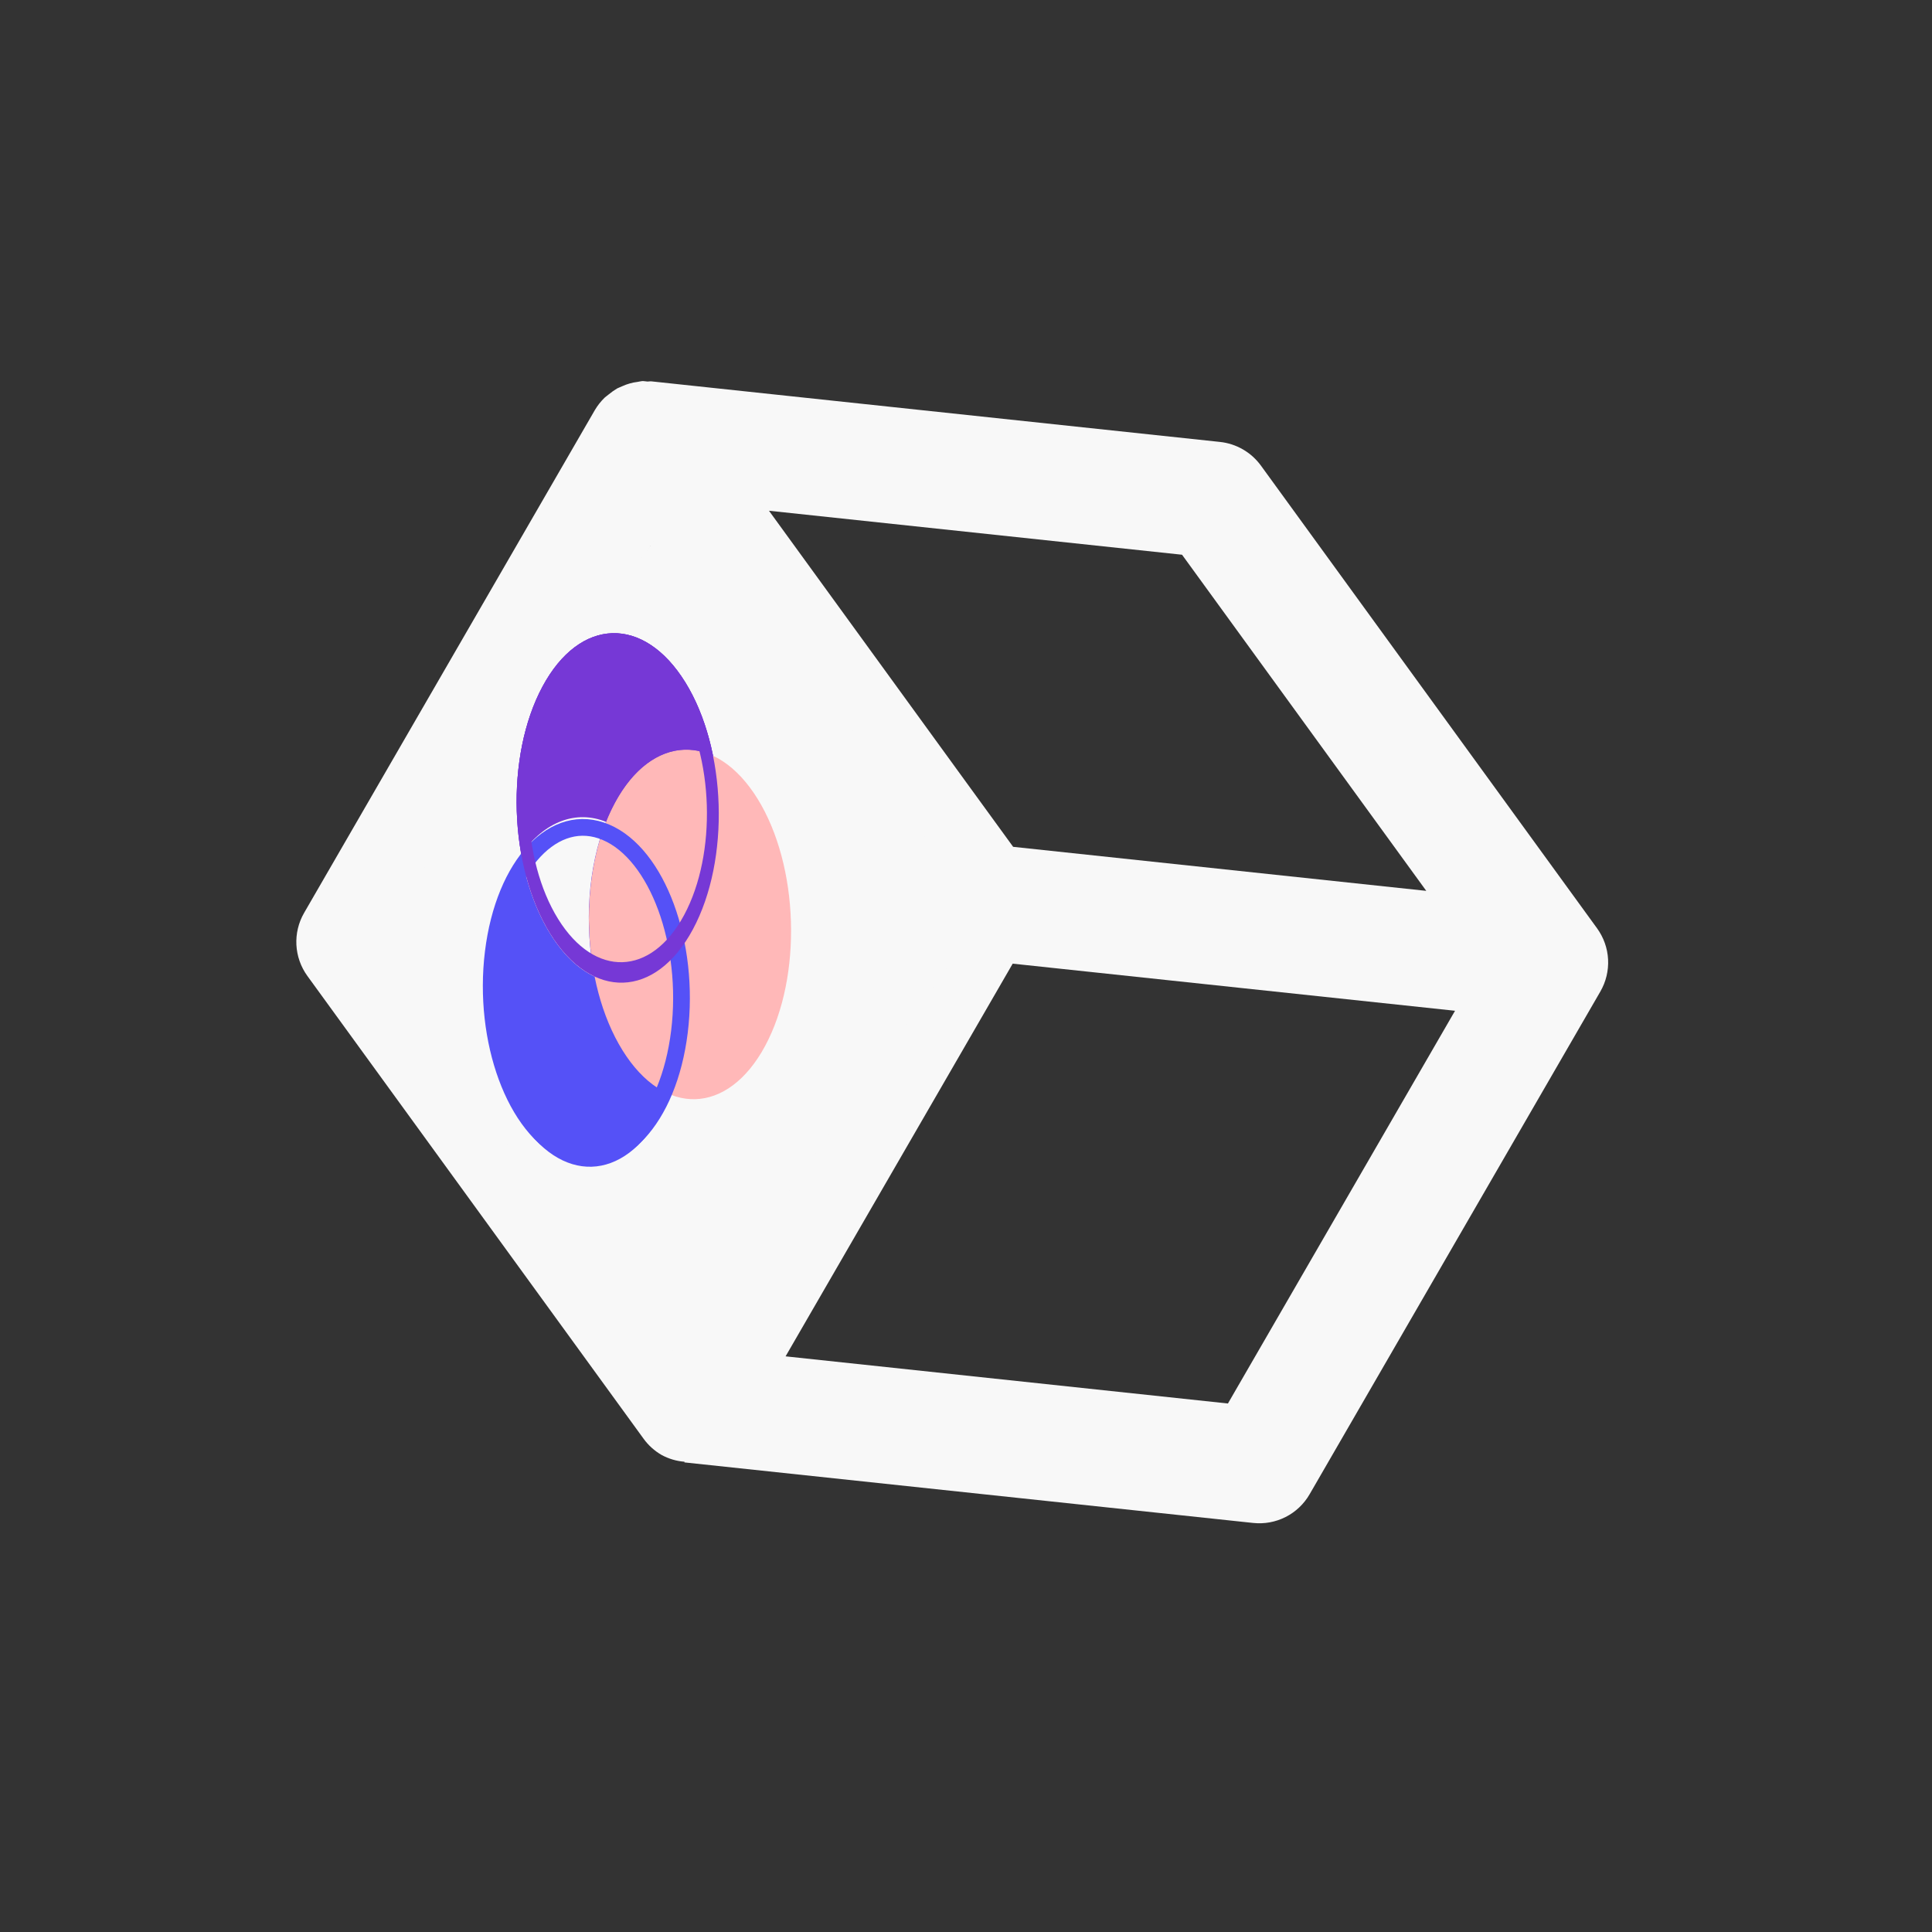
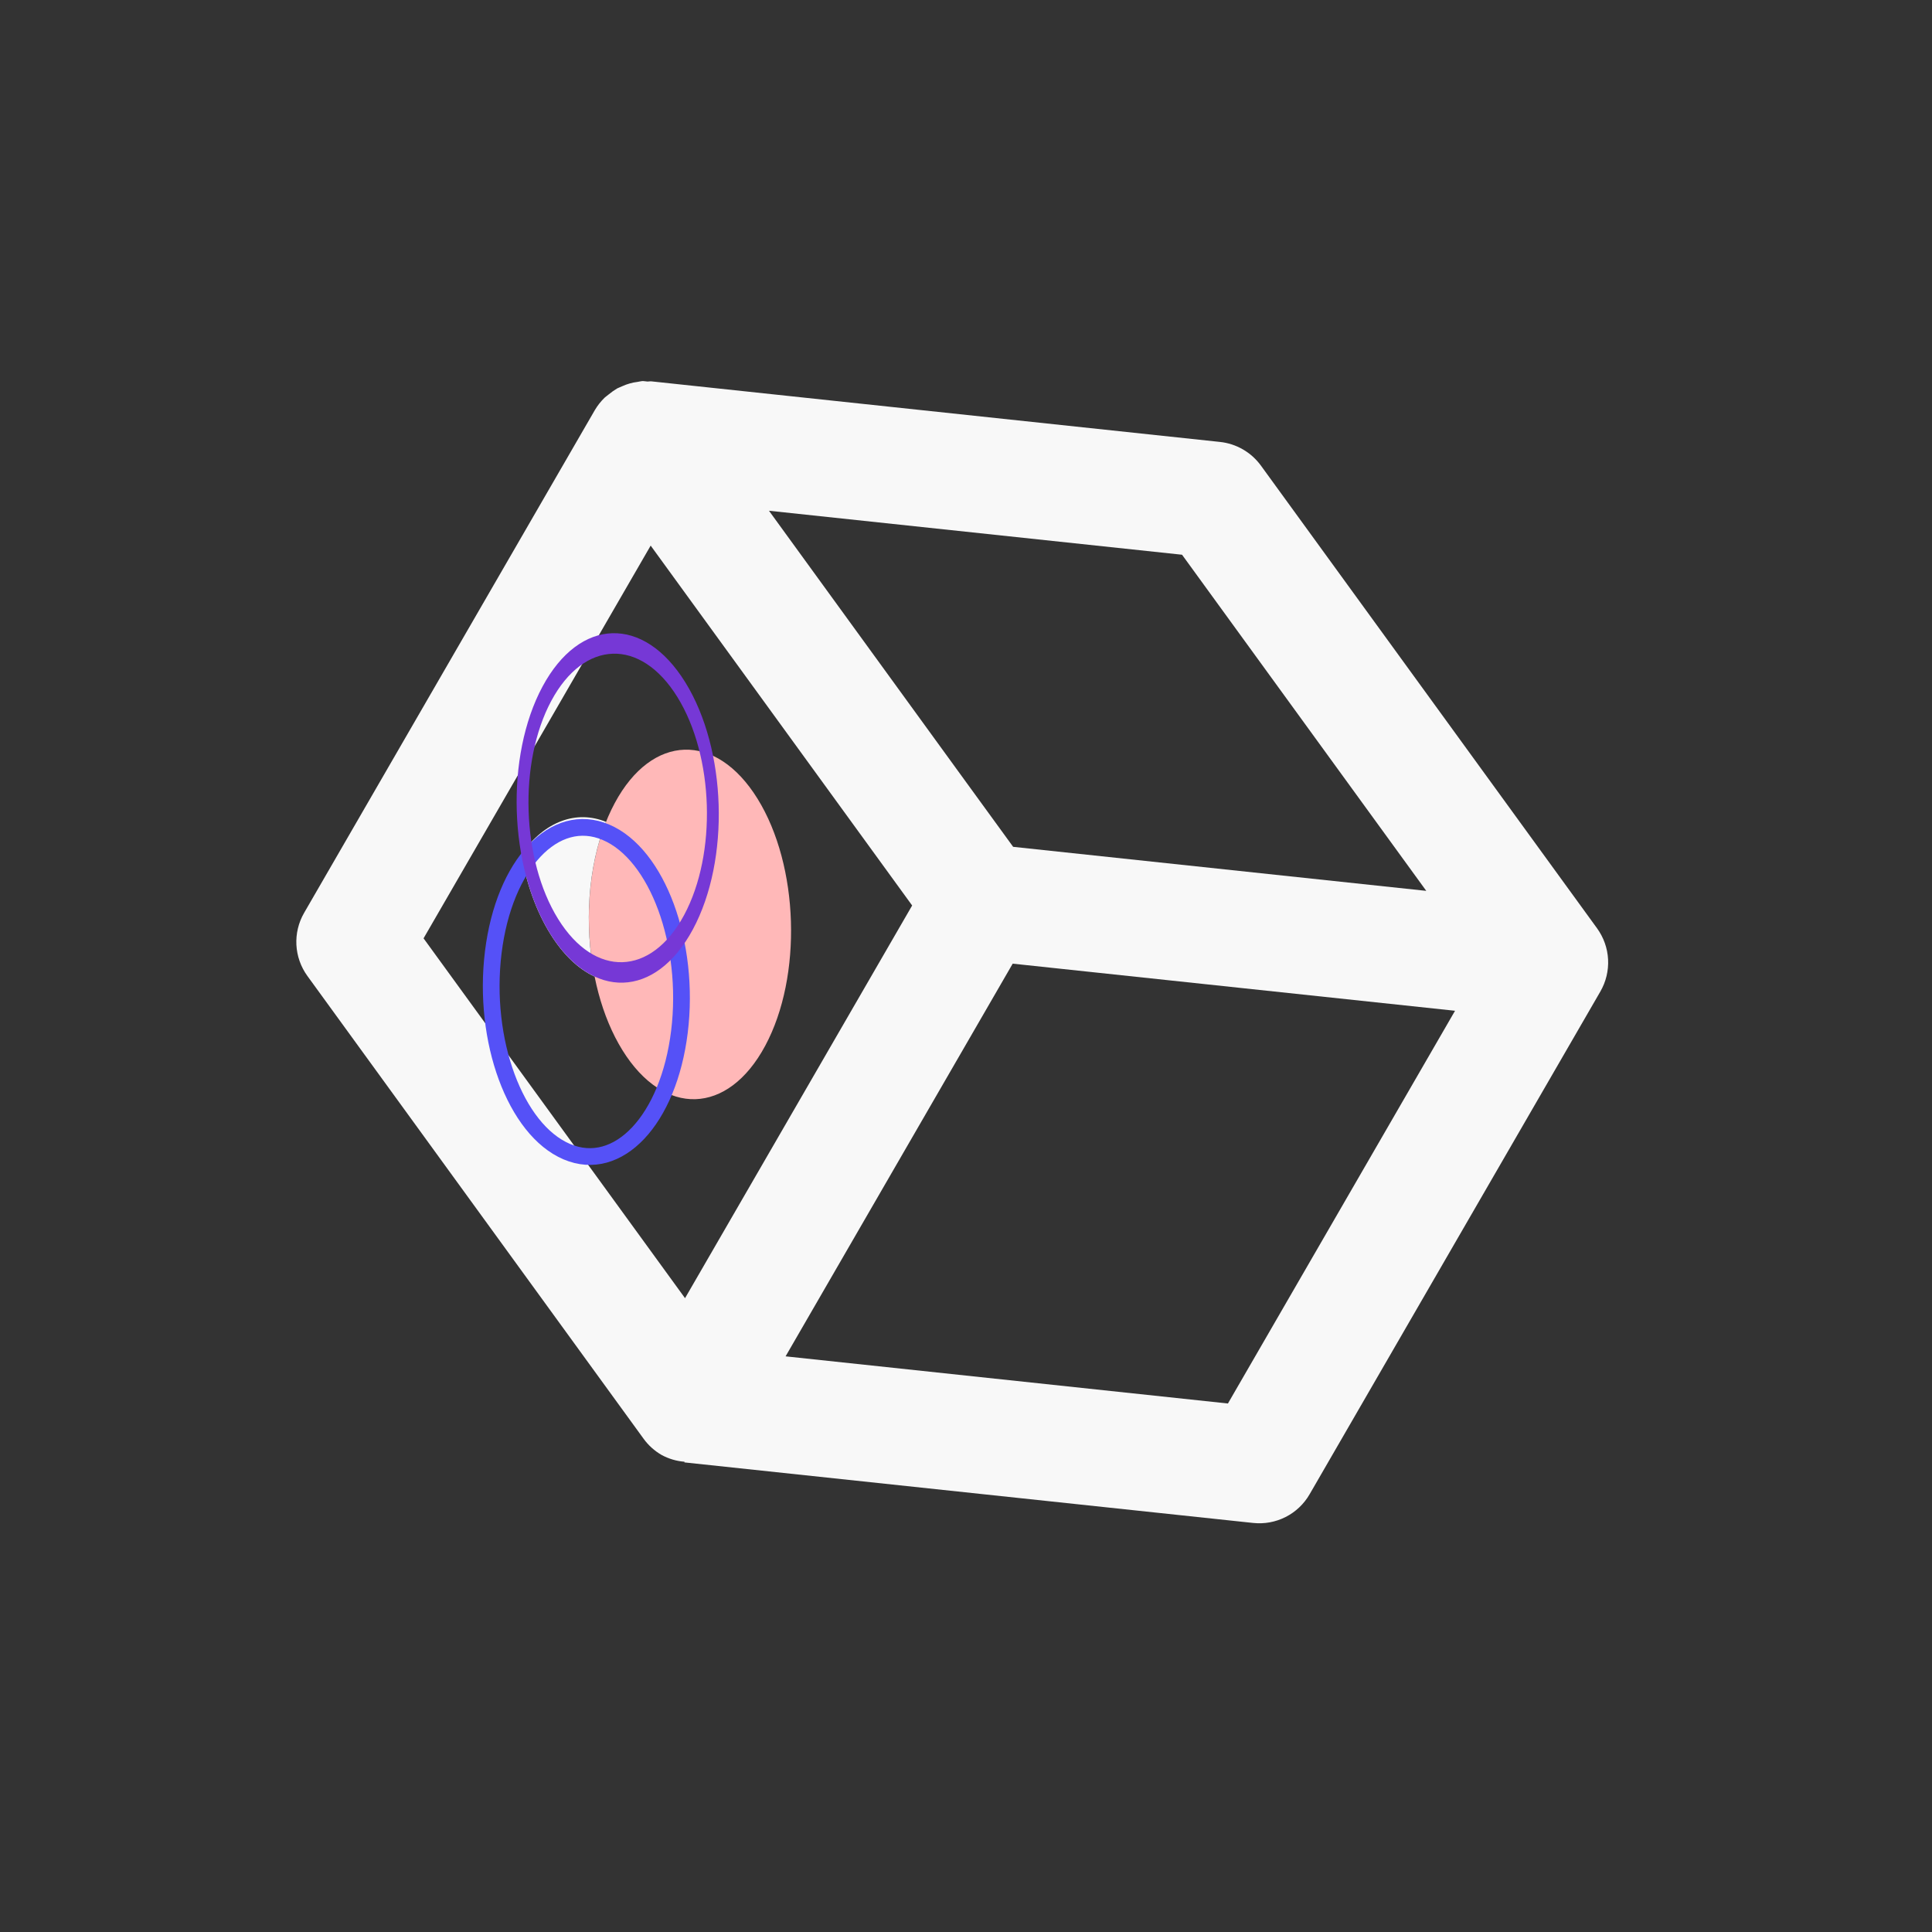
<svg xmlns="http://www.w3.org/2000/svg" width="47" height="47" viewBox="0 0 47 47" fill="none">
  <rect x="0" y="0" width="47" height="47" fill="#333333" stroke="none" />
  <g clip-path="url(#clip0)">
    <path d="M38.852 22.583L30.674 11.326C30.557 11.166 30.409 11.032 30.237 10.933C30.066 10.834 29.876 10.772 29.679 10.751L15.843 9.277C15.812 9.274 15.784 9.283 15.752 9.282C15.708 9.279 15.665 9.269 15.621 9.271C15.584 9.274 15.549 9.285 15.512 9.29C15.385 9.305 15.26 9.34 15.143 9.393C15.099 9.413 15.055 9.429 15.013 9.45C14.94 9.494 14.87 9.543 14.804 9.598C14.774 9.625 14.739 9.646 14.71 9.673C14.617 9.763 14.537 9.865 14.471 9.976L7.399 22.206C7.119 22.69 7.15 23.291 7.479 23.744L15.657 35.001C15.775 35.164 15.924 35.296 16.093 35.394C16.265 35.488 16.456 35.545 16.652 35.56L16.65 35.576L30.486 37.049C30.758 37.078 31.032 37.028 31.276 36.904C31.52 36.78 31.722 36.588 31.859 36.351L38.932 24.121C39.069 23.884 39.134 23.613 39.12 23.34C39.106 23.067 39.012 22.804 38.852 22.583ZM28.756 13.495L34.697 21.672L24.647 20.601L23.458 18.966L18.707 12.425L28.756 13.495ZM10.304 22.827L15.829 13.273L22.19 22.028L16.665 31.581L10.304 22.827ZM19.111 32.996L24.636 23.443L35.397 24.589L29.872 34.143L19.111 32.996Z" fill="#F8F8F8" />
-     <path d="M16.762 11.929L23.871 22.369L16.409 32.904L8.742 23.374L16.762 11.929Z" fill="#F8F8F8" />
-     <circle r="3.473" transform="matrix(0.527 0.85 -0.473 0.881 14.261 24.132)" fill="#5551F7" />
-     <circle r="3.473" transform="matrix(0.527 0.85 -0.473 0.881 15.027 19.655)" fill="#7638D6" />
    <circle r="3.473" transform="matrix(0.527 0.85 -0.473 0.881 16.785 22.489)" fill="#FFB8B8" />
-     <path fill-rule="evenodd" clip-rule="evenodd" d="M14.465 23.759C14.177 22.324 14.333 20.695 14.954 19.537C15.575 18.379 16.5 17.992 17.345 18.386C17.213 17.727 16.987 17.109 16.669 16.596C15.659 14.965 14.105 15.014 13.198 16.704C12.291 18.394 12.374 21.086 13.385 22.716C13.703 23.23 14.076 23.578 14.465 23.759Z" fill="#7638D6" />
-     <path fill-rule="evenodd" clip-rule="evenodd" d="M14.741 19.993C14.3 21.1 14.211 22.502 14.463 23.757C14.074 23.576 13.702 23.229 13.384 22.715C13.043 22.165 12.808 21.494 12.68 20.781C13.262 19.969 14.025 19.704 14.741 19.993Z" fill="#F8F8F8" />
+     <path fill-rule="evenodd" clip-rule="evenodd" d="M14.741 19.993C14.3 21.1 14.211 22.502 14.463 23.757C14.074 23.576 13.702 23.229 13.384 22.715C13.043 22.165 12.808 21.494 12.68 20.781C13.262 19.969 14.025 19.704 14.741 19.993" fill="#F8F8F8" />
    <path d="M14.742 20.247C15.993 20.781 16.792 22.953 16.529 25.098C16.265 27.243 15.037 28.55 13.787 28.016C12.536 27.482 11.736 25.311 12 23.165C12.264 21.02 13.492 19.714 14.742 20.247Z" stroke="#5551F7" stroke-width="0.407" />
    <circle r="3.269" transform="matrix(0.527 0.85 -0.473 0.881 15.027 19.655)" stroke="#7638D6" stroke-width="0.407" />
  </g>
  <defs>
    <clipPath id="clip0">
      <rect width="33.907" height="33.907" fill="white" transform="translate(16.977) rotate(30.041)" />
    </clipPath>
  </defs>
</svg>